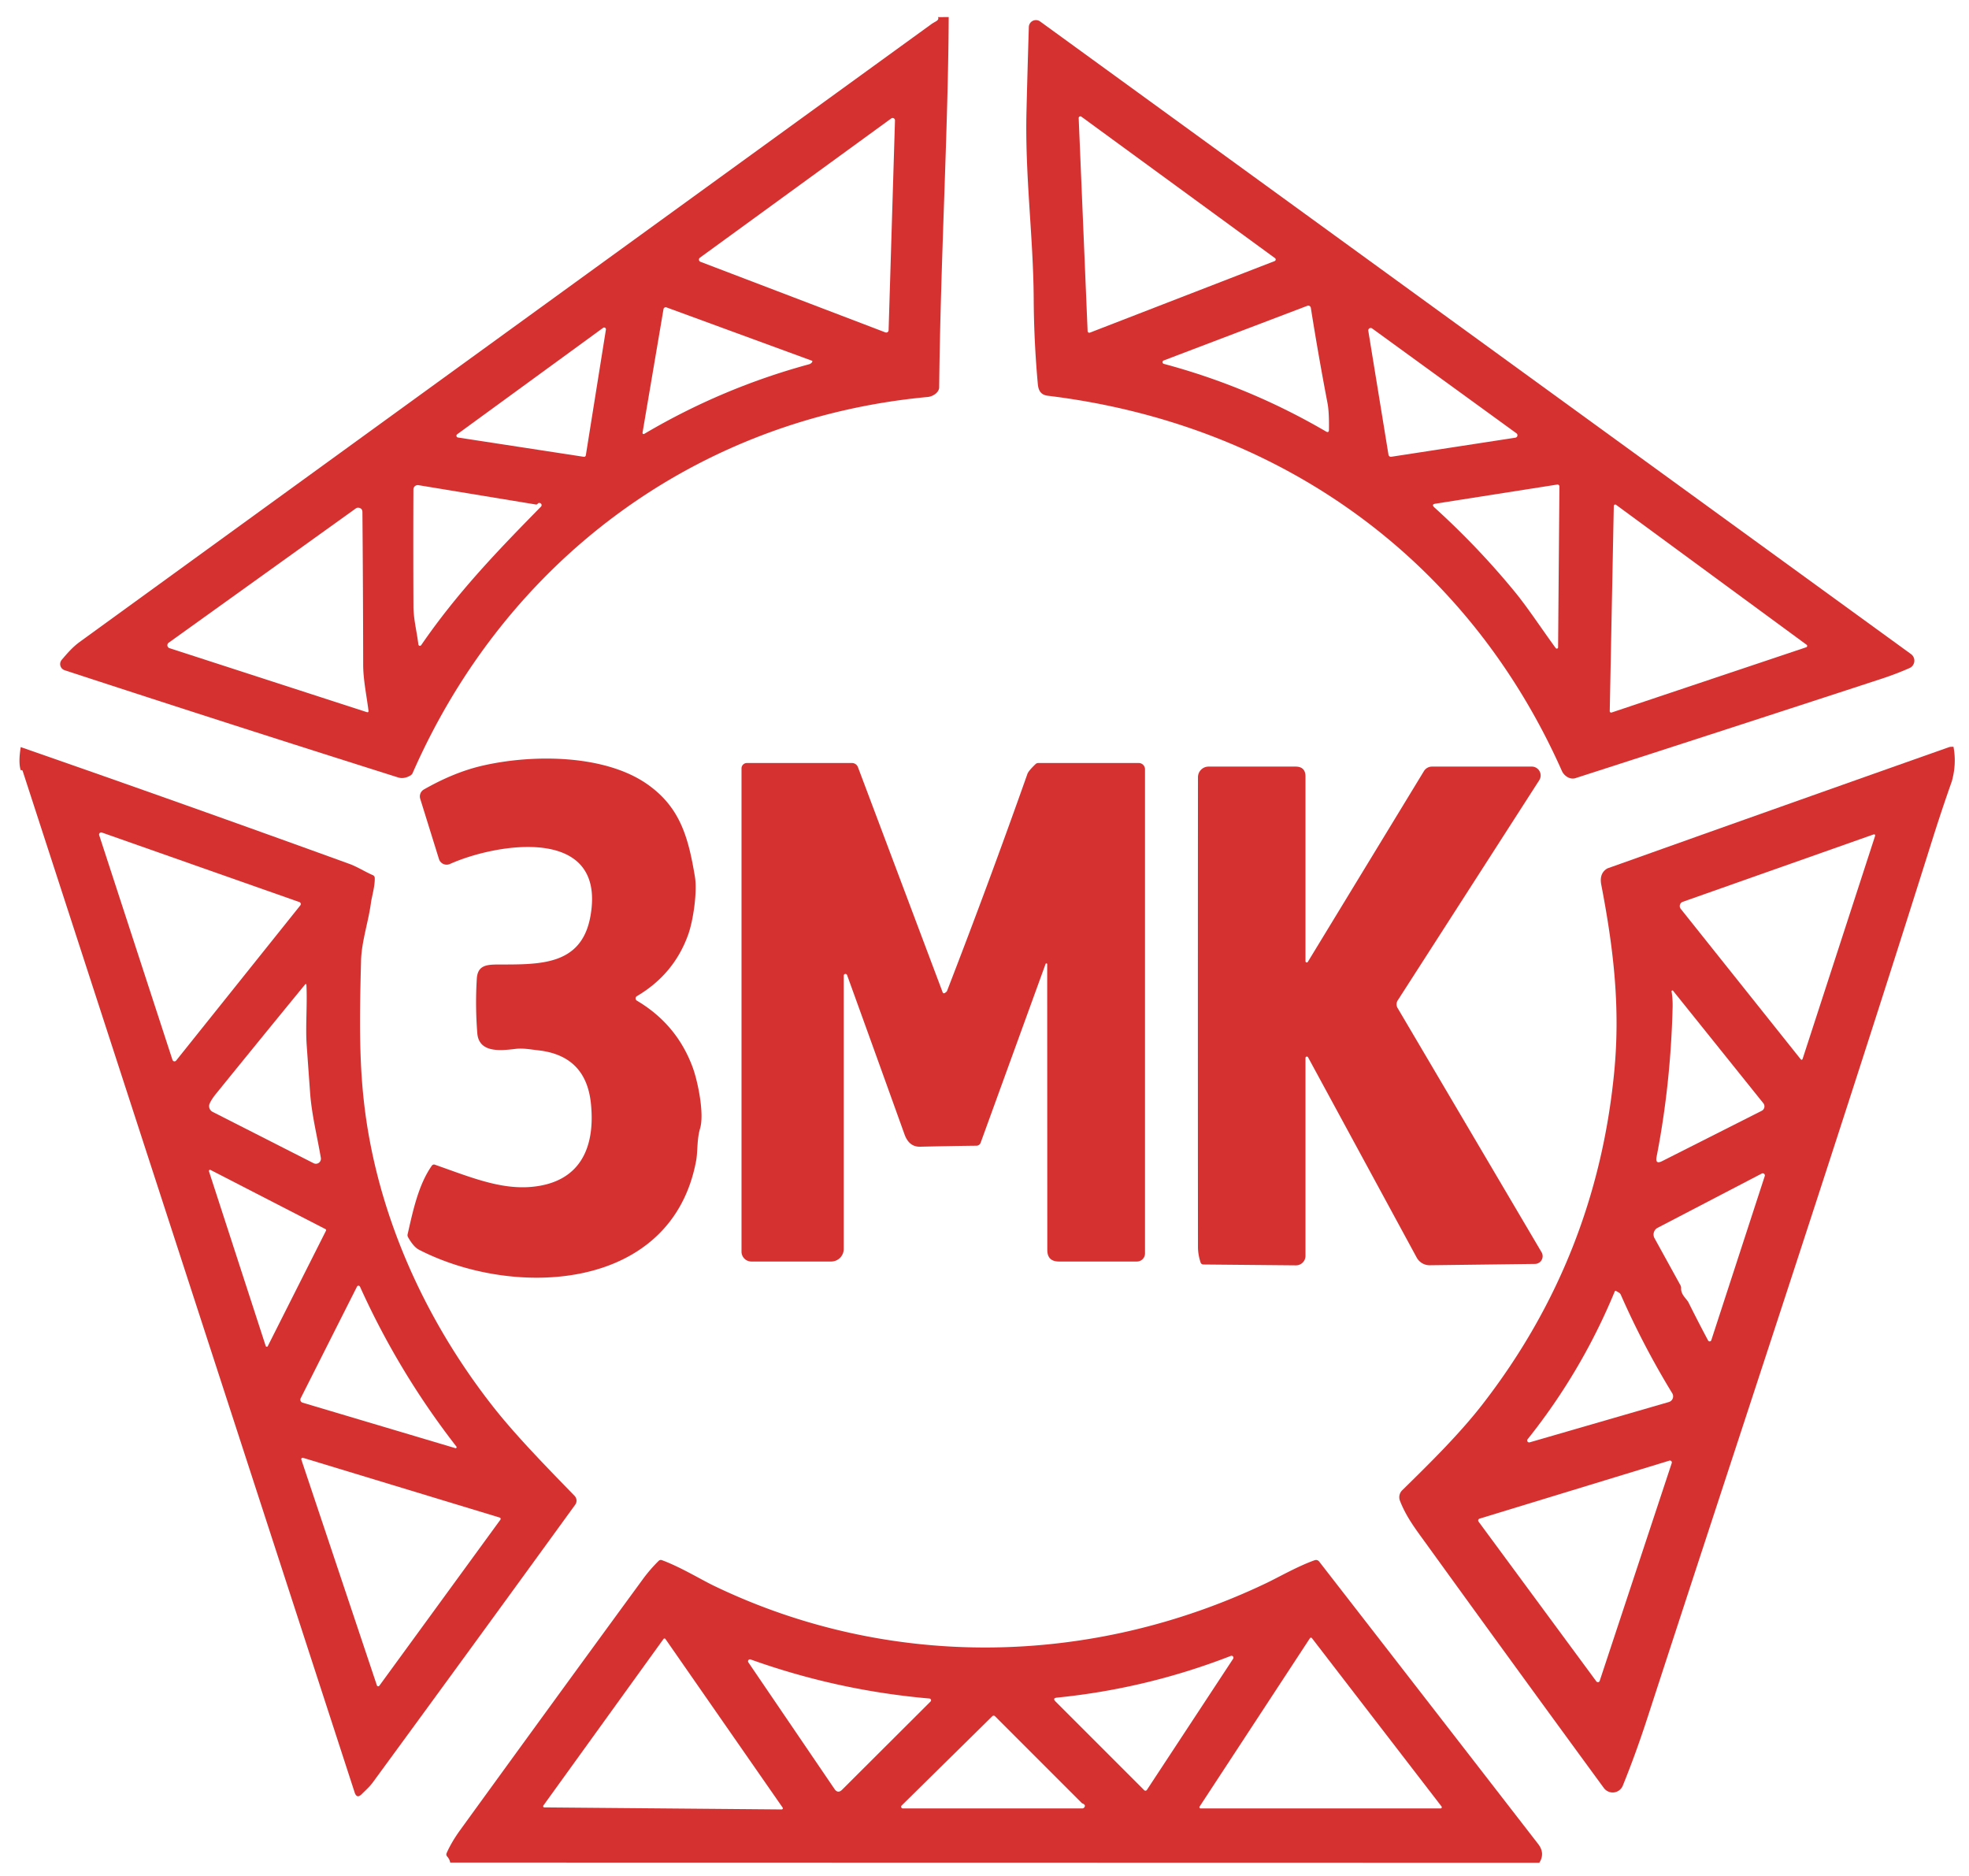
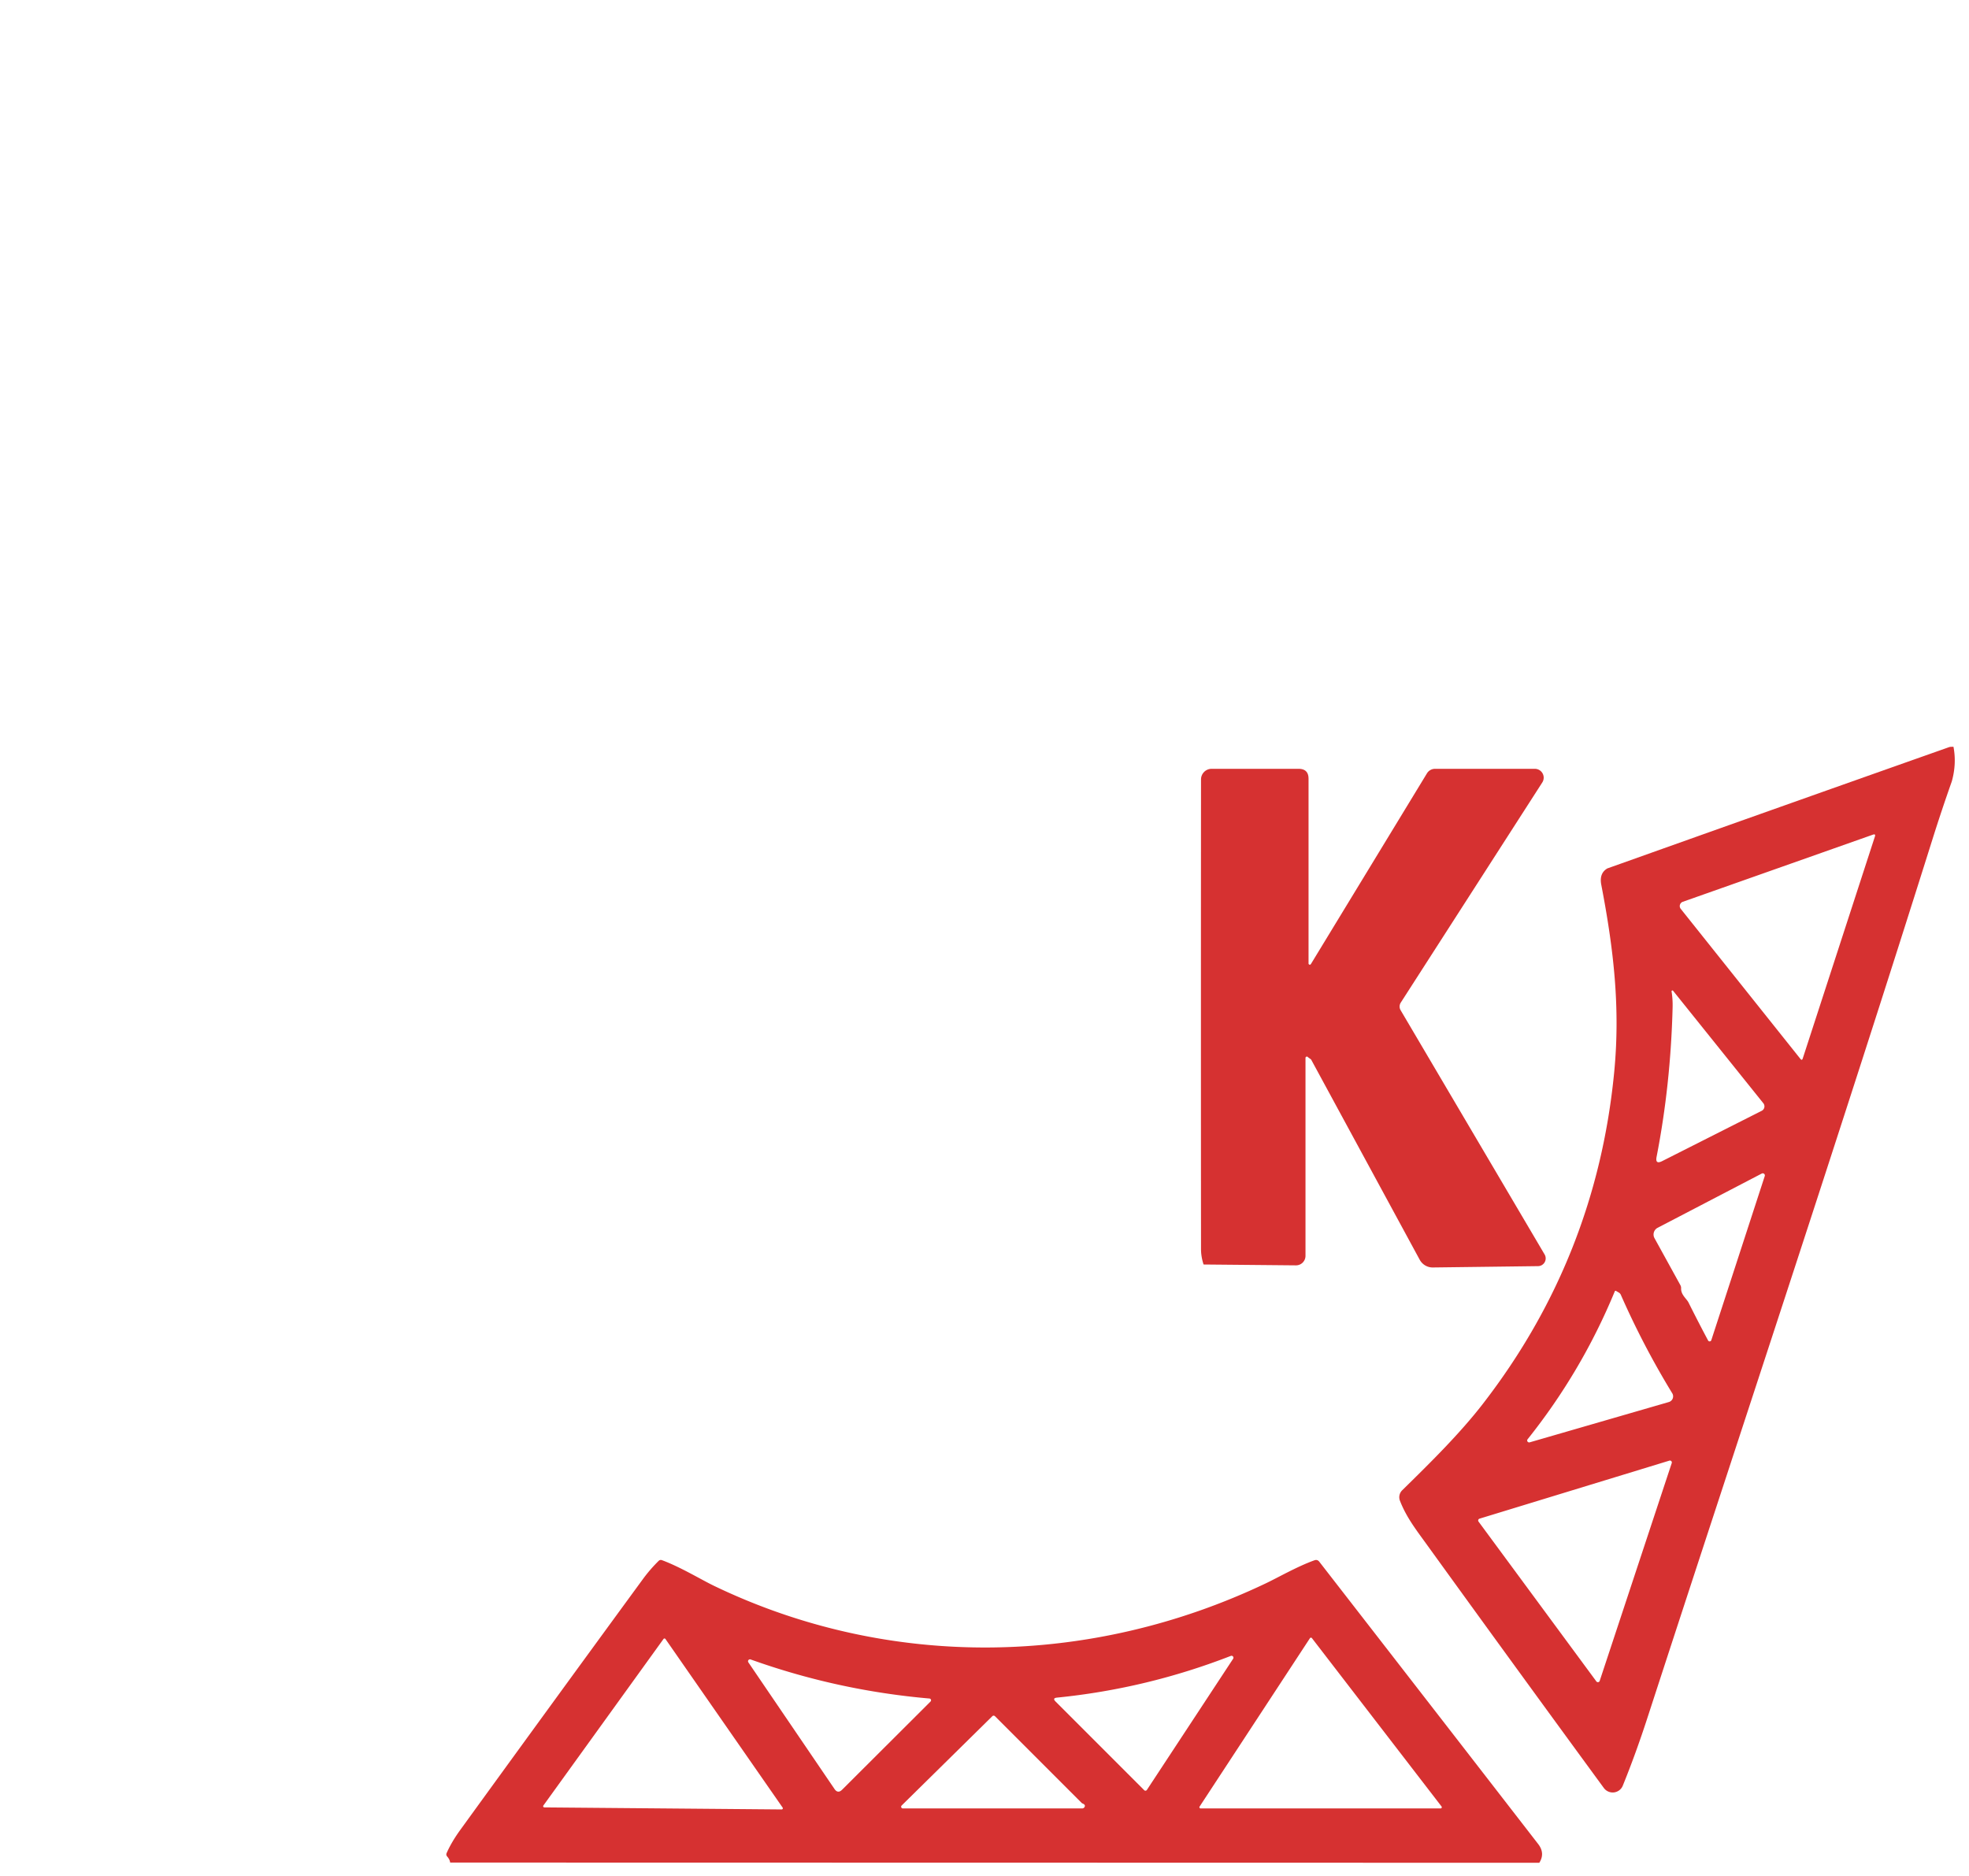
<svg xmlns="http://www.w3.org/2000/svg" width="549" height="523">
  <g class="layer">
    <title>Layer 1</title>
-     <path d="m264.52,4.76c-0.15,31.42 -2.27,67.58 -2.66,103.24c-0.01,1.4 -1.72,2.55 -3.18,2.69c-64.66,6.01 -117.73,45.78 -143.63,104.86a1.48,1.45 -3.7 0 1 -0.6,0.67q-1.82,1.07 -3.46,0.55q-46.52,-14.69 -92.96,-29.89a1.81,1.81 0 0 1 -0.82,-2.9c1.53,-1.8 3.03,-3.55 5.01,-4.99q118.76,-86.18 237.55,-172.32q0.2,-0.15 1.11,-0.67q1.05,-0.58 0.63,-1.23l3.01,-0.01zm-69.37,67.09a0.66,0.66 0 0 0 0.16,1.15l51.55,19.68a0.66,0.66 0 0 0 0.9,-0.6l1.78,-58.49a0.66,0.66 0 0 0 -1.05,-0.56l-53.34,38.82zm31.27,28.74l-40.59,-14.88a0.63,0.62 -74.9 0 0 -0.83,0.48l-5.85,34.46a0.32,0.32 0 0 0 0.48,0.33q21.68,-12.81 45.99,-19.42a1.69,1.56 20.8 0 0 0.25,-0.1q0.57,-0.31 0.63,-0.72a0.14,0.13 -74.2 0 0 -0.08,-0.15zm-57.48,-8.68a0.5,0.5 0 0 0 -0.79,-0.49l-40.68,29.67a0.5,0.5 0 0 0 0.22,0.9l35.08,5.38a0.5,0.5 0 0 0 0.57,-0.41l5.6,-35.05zm-51.5,87.97c10,-14.56 21.12,-26.12 33.4,-38.62a0.6,0.6 0 0 0 -0.3,-1q-0.41,-0.09 -0.61,0.19q-0.19,0.28 -0.53,0.22l-32.72,-5.39a1.21,1.21 0 0 0 -1.41,1.19q-0.07,16.18 0.01,32.68c0.02,3.52 0.95,6.99 1.37,10.54a0.43,0.43 0 0 0 0.79,0.19zm-17.53,-38.31a1.05,1.05 0 0 0 -0.69,0.19l-52.19,37.45a0.86,0.86 0 0 0 0.24,1.52l54.96,17.82q0.59,0.19 0.51,-0.42c-0.55,-4.34 -1.47,-8.58 -1.48,-12.82q-0.03,-21.25 -0.21,-42.5q-0.01,-1.14 -1.14,-1.24z" fill="#d63131" id="svg_44" />
-     <path d="m286.21,30.93q0.29,-11.8 0.65,-23.41a1.98,1.98 0 0 1 3.14,-1.54l242.83,176.4a2.26,2.26 0 0 1 -0.42,3.9q-3.78,1.67 -8.01,3.05q-42.55,13.92 -85.16,27.65c-1.44,0.46 -3.11,-0.58 -3.75,-2.02c-26.41,-59.42 -78.91,-96.79 -143.31,-104.61c-1.9,-0.23 -2.64,-1.36 -2.81,-3.24q-1.08,-11.85 -1.15,-23.73c-0.11,-17.59 -2.46,-34.21 -2.01,-52.45zm15.3,1.6a0.47,0.47 0 0 0 -0.75,0.39l2.49,59.41a0.47,0.47 0 0 0 0.64,0.42l51.5,-19.95a0.47,0.47 0 0 0 0.11,-0.82l-53.99,-39.45zm69.03,87.31q0.07,-4.97 -0.39,-7.37q-2.55,-13.32 -4.66,-26.63a0.73,0.73 0 0 0 -0.98,-0.57l-40.05,15.24a0.5,0.5 0 0 0 0.05,0.95q23.87,6.39 45.2,18.85q0.82,0.48 0.83,-0.47zm51.98,2.2a0.68,0.68 0 0 0 0.3,-1.22l-40.24,-29.24a0.68,0.68 0 0 0 -1.07,0.66l5.63,34.56a0.68,0.68 0 0 0 0.78,0.56l34.6,-5.32zm11.91,58.46l0.37,-44.86a0.54,0.53 85.8 0 0 -0.61,-0.53l-33.93,5.33q-1.26,0.19 -0.31,1.06q12.2,11.07 22.44,23.56c3.6,4.39 7.54,10.41 11.38,15.65a0.37,0.36 27.3 0 0 0.66,-0.21zm69.18,-0.02a0.4,0.4 0 0 0 0.11,-0.7l-53.12,-39.02a0.4,0.4 0 0 0 -0.64,0.32l-1.13,57.2a0.4,0.4 0 0 0 0.53,0.39l54.25,-18.19z" fill="#d63131" id="svg_46" />
    <path d="m544.67,208.22q0.91,4.76 -0.47,9.67q-2.84,8.04 -5.37,16.08c-25.79,81.97 -52.99,163.57 -79.58,245.28q-3.16,9.72 -6.78,18.65a3.05,3.04 37.9 0 1 -5.28,0.65q-24.83,-33.91 -49.55,-68.13c-2.87,-3.97 -5.51,-7.37 -7.3,-11.95a2.71,2.71 0 0 1 0.62,-2.93c7.83,-7.68 16.09,-15.81 22.54,-24.16q31.58,-40.84 36.57,-92.41c1.73,-17.87 -0.11,-34.14 -3.6,-52.27q-0.62,-3.21 1.7,-4.56q0,0 4.03,-1.43q45.61,-16.26 91.24,-32.38c0.37,-0.13 0.79,-0.08 1.23,-0.11zm-42.03,86.93l20.12,-61.89q0.27,-0.82 -0.55,-0.53l-53.01,18.72a1.26,1.25 -29 0 0 -0.57,1.97l33.37,41.84q0.43,0.53 0.64,-0.11zm-36.28,-14.21q-0.55,21.55 -4.47,41.64q-0.42,2.17 1.55,1.18l27.76,-14.03a1.39,1.39 0 0 0 0.46,-2.11l-25.16,-31.35a0.24,0.24 0 0 0 -0.43,0.19q0.35,2.14 0.29,4.48zm10.79,92.74l14.9,-45.75a0.59,0.59 0 0 0 -0.83,-0.71l-29.04,15.13a2.11,2.11 0 0 0 -0.87,2.89l7.22,13.11q0.22,0.41 0.2,0.88c-0.08,1.78 1.55,2.92 2.06,3.94q2.71,5.44 5.46,10.59a0.49,0.49 0 0 0 0.9,-0.08zm-26.9,-13.64q-9.23,22.37 -24.32,41.27a0.55,0.54 11.1 0 0 0.58,0.86l38.8,-11.24a1.65,1.64 -23.8 0 0 0.95,-2.44q-8.08,-13.23 -14.32,-27.42a1.44,1.42 3.4 0 0 -0.62,-0.69l-0.76,-0.44a0.22,0.21 26.1 0 0 -0.31,0.1zm-5.15,108.79a0.53,0.53 0 0 0 0.93,-0.15l20.09,-60.74a0.53,0.53 0 0 0 -0.66,-0.67l-52.94,16.18a0.53,0.53 0 0 0 -0.27,0.82l32.85,44.56z" fill="#d63131" id="svg_57" />
-     <path d="m5.77,214.75q-0.68,-2.17 0.01,-6.44q46.28,16.11 91.66,32.58c2.14,0.77 4.3,2.17 6.52,3.13a0.89,0.88 -79.5 0 1 0.53,0.78c0.07,2.3 -0.83,5.25 -1.05,6.86c-0.73,5.47 -2.62,10.82 -2.77,16.18c-0.53,20.01 -0.62,34.19 2.49,50.55c5.13,26.96 17.54,52.51 34.42,73.96c6.41,8.13 14.89,16.77 22.63,24.75a1.92,1.91 41.1 0 1 0.17,2.46q-27.96,38.55 -56.5,77.52c-0.86,1.17 -2.07,2.22 -3.01,3.17q-1.38,1.41 -1.99,-0.47q-46.5,-143.03 -92.57,-284.84q-0.08,-0.25 -0.54,-0.19zm77.96,37.7a0.59,0.59 0 0 0 -0.26,-0.93l-55.05,-19.38a0.59,0.59 0 0 0 -0.76,0.74l20.43,62.65a0.59,0.59 0 0 0 1.02,0.19l34.62,-43.27zm-24.45,57.57l28.16,14.32a1.41,1.4 -81.3 0 0 2.02,-1.49c-1.05,-6.17 -2.56,-12.07 -3,-18.19q-0.48,-6.62 -0.95,-13.24c-0.36,-5.1 0.19,-11.08 -0.07,-16.66q-0.03,-0.68 -0.46,-0.16q-12.42,15.16 -24.76,30.39q-1.2,1.47 -1.75,2.69a1.79,1.79 0 0 0 0.81,2.34zm-0.59,16.19a0.31,0.31 0 0 0 -0.43,0.37l15.83,48.73a0.31,0.31 0 0 0 0.57,0.04l16.24,-32.21a0.31,0.31 0 0 0 -0.14,-0.42l-32.07,-16.51zm25.66,64.89l42.61,12.69a0.28,0.28 0 0 0 0.29,-0.45q-16.09,-20.7 -26.88,-44.58a0.46,0.46 0 0 0 -0.83,-0.02l-15.71,31.15a0.86,0.86 0 0 0 0.52,1.21zm0.16,15.39a0.39,0.39 0 0 0 -0.49,0.49l21.06,62.94a0.39,0.39 0 0 0 0.69,0.11l33.75,-46.29a0.39,0.39 0 0 0 -0.2,-0.6l-54.81,-16.65z" fill="#d63131" id="svg_58" />
-     <path d="m143.68,292.47c-4.41,0.54 -10.17,1.05 -10.6,-4.4q-0.6,-7.56 -0.14,-15.13c0.21,-3.58 2.42,-3.99 5.65,-4c11.61,-0.05 23.55,0.53 26.04,-13.51c4.53,-25.6 -26.48,-20.23 -39.17,-14.53a2.25,2.24 -20.7 0 1 -3.07,-1.38l-5.22,-16.78a2.24,2.23 66.5 0 1 1.02,-2.61c5.22,-2.97 10.71,-5.37 16.61,-6.7c14.11,-3.18 34.04,-3.03 45.83,5.34c9.02,6.4 11.31,14.74 13.13,25.7c0.69,4.12 -0.45,12.13 -1.86,16.07q-3.95,11.1 -14.33,17.22a0.73,0.72 45.1 0 0 0,1.25q11.14,6.59 15.57,18.62c1.43,3.88 3.29,12.94 2.06,17.01c-0.92,3.06 -0.63,6.52 -1.11,9.05c-6.84,36.49 -50.73,38.43 -77.27,24.77q-1.5,-0.77 -3.03,-3.46q-0.24,-0.41 -0.13,-0.88c1.45,-6.33 2.97,-13.74 6.75,-19.1a0.73,0.72 -62.5 0 1 0.84,-0.27c9.86,3.46 18.2,6.96 26.92,6.19c13.56,-1.21 17.86,-10.86 16.59,-23.24q-1.37,-13.4 -14.78,-14.85c-2.06,-0.23 -4.19,-0.65 -6.3,-0.38z" fill="#d63131" id="svg_59" />
-     <path d="m291.98,268.83a0.23,0.23 0 0 0 -0.44,-0.08l-18.12,49.89a1.24,1.24 0 0 1 -1.15,0.82q-7.73,0.09 -15.71,0.28q-3.1,0.08 -4.37,-3.46q-7.86,-21.9 -16.01,-44.41a0.48,0.48 0 0 0 -0.93,0.16l0,76.22a3.5,3.5 0 0 1 -3.5,3.5l-22.25,0a2.75,2.75 0 0 1 -2.75,-2.75l0,-134.75a1.5,1.5 0 0 1 1.5,-1.5l29.29,0a1.79,1.79 0 0 1 1.68,1.17l23.61,62.76q0.17,0.45 0.66,0.17q0.07,-0.04 0.35,-0.27q0.16,-0.12 0.23,-0.31q11.65,-30.08 22.4,-60.49q0.3,-0.84 2.25,-2.71q0.33,-0.32 0.78,-0.32l28,0a1.75,1.75 0 0 1 1.75,1.75l0,135a2.25,2.25 0 0 1 -2.25,2.25l-21.74,0q-3.25,0 -3.25,-3.24l-0.03,-79.68z" fill="#d63131" id="svg_60" />
-     <path d="m364.71,294.8a0.38,0.38 0 0 0 -0.71,0.18l0,55.19a2.65,2.65 0 0 1 -2.68,2.65l-25.74,-0.24q-0.65,0 -0.85,-0.62q-0.71,-2.19 -0.71,-4.27q-0.05,-65.18 0,-130.98a2.96,2.96 0 0 1 2.96,-2.96l24.24,0q2.78,0 2.78,2.78l0,51.48a0.35,0.35 0 0 0 0.65,0.19l32.37,-53.19a2.64,2.63 15.7 0 1 2.25,-1.26l27.82,0a2.47,2.47 0 0 1 2.08,3.81l-39.45,61.37a2.03,2.01 -43.9 0 0 -0.05,2.12l40.15,68.11a2.16,2.16 0 0 1 -1.84,3.26l-29.31,0.37a4.12,4.09 75.2 0 1 -3.67,-2.15l-30.29,-55.84z" fill="#d63131" id="svg_61" />
+     <path d="m364.71,294.8a0.38,0.38 0 0 0 -0.71,0.18l0,55.19a2.65,2.65 0 0 1 -2.68,2.65l-25.74,-0.24q-0.71,-2.19 -0.71,-4.27q-0.05,-65.18 0,-130.98a2.96,2.96 0 0 1 2.96,-2.96l24.24,0q2.78,0 2.78,2.78l0,51.48a0.35,0.35 0 0 0 0.65,0.19l32.37,-53.19a2.64,2.63 15.7 0 1 2.25,-1.26l27.82,0a2.47,2.47 0 0 1 2.08,3.81l-39.45,61.37a2.03,2.01 -43.9 0 0 -0.05,2.12l40.15,68.11a2.16,2.16 0 0 1 -1.84,3.26l-29.31,0.37a4.12,4.09 75.2 0 1 -3.67,-2.15l-30.29,-55.84z" fill="#d63131" id="svg_61" />
    <path d="m429.19,519.4l-303.68,-0.06q-0.1,-0.88 -0.86,-1.73a0.84,0.83 -53.6 0 1 -0.13,-0.89q1.36,-3.08 3.77,-6.42q25.42,-35.07 50.99,-70.03q1.98,-2.7 4.39,-5.07a0.84,0.84 0 0 1 0.86,-0.19c5.17,1.9 11.02,5.47 14.49,7.14c48.9,23.56 105.13,22.58 153.93,-0.67c3.43,-1.63 8.75,-4.7 13.54,-6.42q0.83,-0.29 1.36,0.4q30.52,39.31 61.01,78.69q2.02,2.6 0.33,5.25zm-63.4,-62.64a0.34,0.34 0 0 0 -0.55,0.02l-30.76,46.94a0.34,0.34 0 0 0 0.29,0.53l66.89,0a0.34,0.34 0 0 0 0.27,-0.55l-36.14,-46.94zm-214.28,46.67a0.33,0.33 0 0 0 0.27,0.53l66.17,0.57a0.33,0.33 0 0 0 0.27,-0.51l-32.68,-47.02a0.33,0.33 0 0 0 -0.54,0l-33.49,46.43zm168.27,-4.35l24.04,-36.56a0.54,0.54 0 0 0 -0.65,-0.8q-23.44,9.12 -48.46,11.63q-1.35,0.14 -0.39,1.09l24.71,24.72a0.49,0.48 -50.8 0 0 0.75,-0.08zm-60.62,-25.48q-25.64,-2.23 -49.86,-10.89a0.54,0.54 0 0 0 -0.63,0.82l24.01,35.3q0.94,1.37 2.12,0.2l24.66,-24.6a0.49,0.49 0 0 0 -0.3,-0.83zm42.46,29.14l-24.15,-24.16q-0.42,-0.42 -0.84,0l-25.22,24.84a0.48,0.48 0 0 0 0.34,0.83l49.97,0a0.77,0.77 0 0 0 0.67,-0.39q0.37,-0.65 -0.62,-1.02a0.78,0.69 75.1 0 1 -0.15,-0.1z" fill="#d63131" id="svg_72" />
  </g>
</svg>